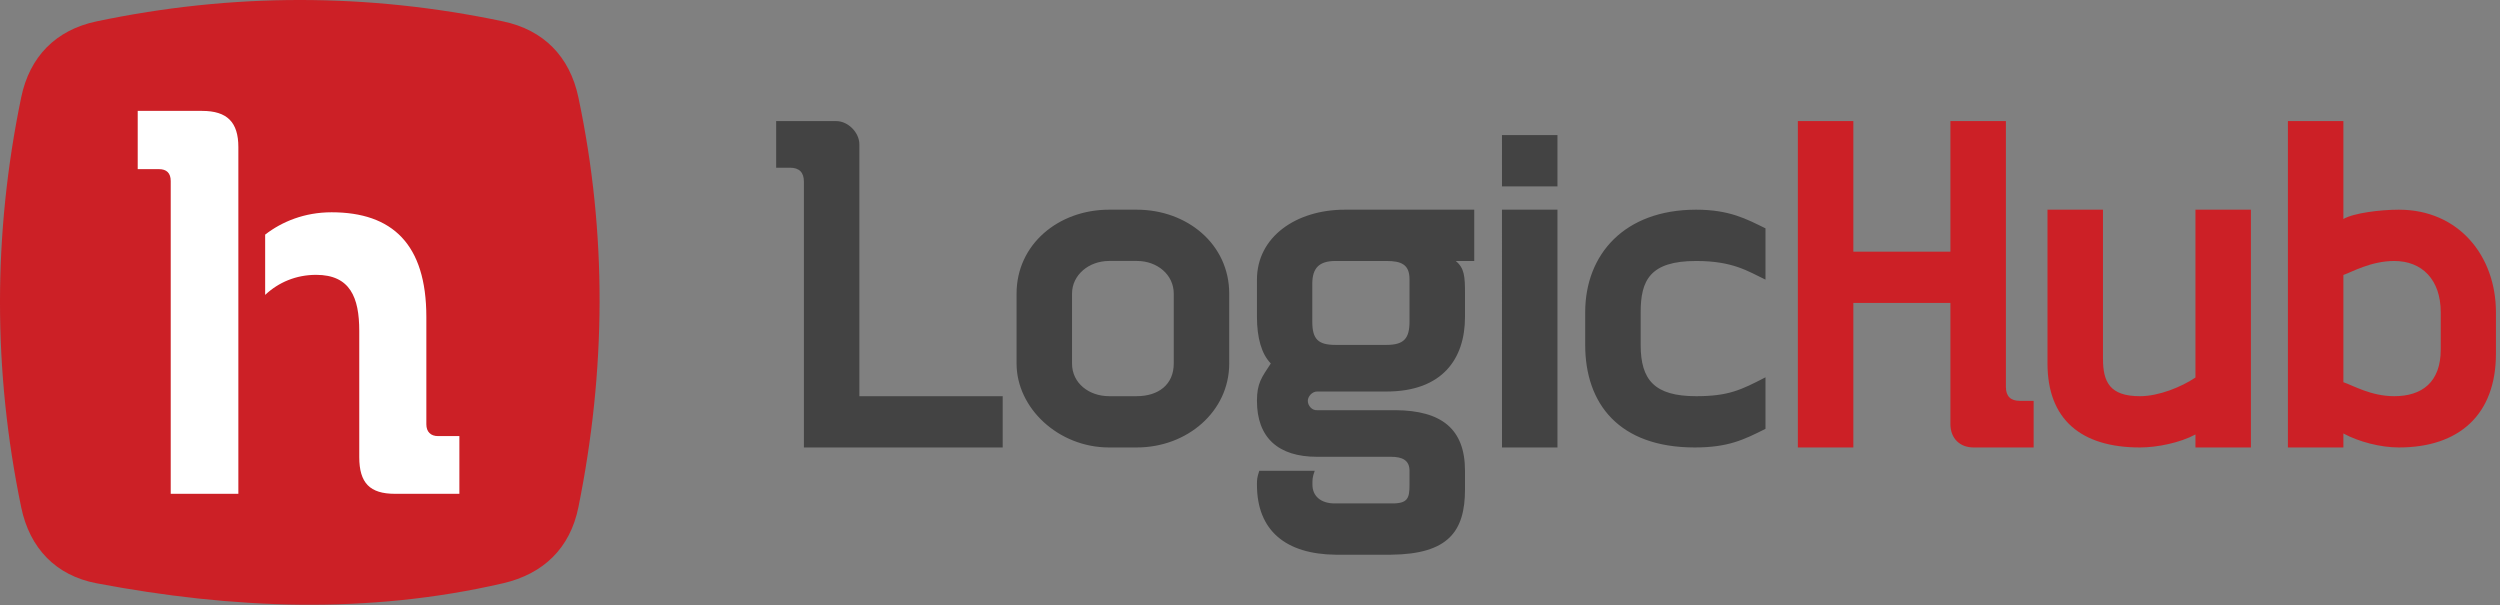
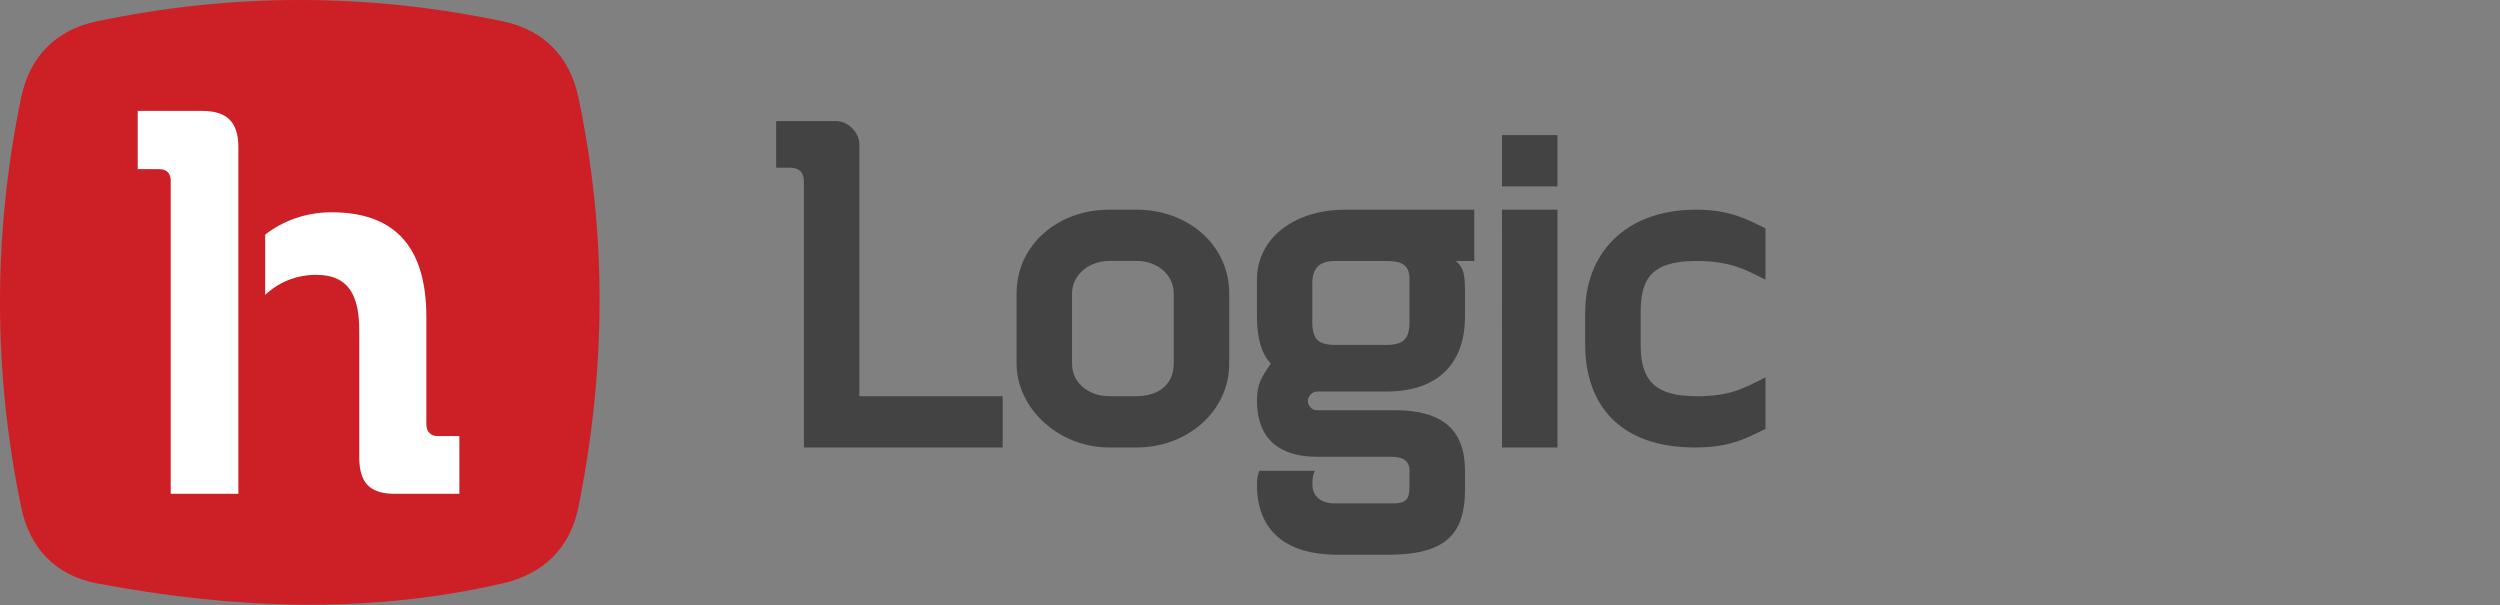
<svg xmlns="http://www.w3.org/2000/svg" width="128" height="31" viewBox="0 0 128 31" fill="none">
  <rect x="0" y="0" width="128" height="31" fill="#808080" stroke="none" />
  <g clip-path="url(#clip0_302_575)">
    <path fill-rule="evenodd" clip-rule="evenodd" d="M4.945 1.094C11.881 -0.365 18.817 -0.365 25.754 1.094C27.832 1.531 29.172 2.892 29.614 4.987C31.093 11.981 31.027 18.976 29.614 25.971C29.19 28.069 27.823 29.385 25.754 29.864C18.817 31.469 11.881 31.177 4.945 29.864C2.858 29.469 1.518 28.067 1.085 25.971C-0.362 18.976 -0.362 11.981 1.085 4.987C1.518 2.891 2.866 1.531 4.945 1.094Z" fill="#CC2026" />
    <path fill-rule="evenodd" clip-rule="evenodd" d="M8.741 25.283H12.204V7.528C12.204 6.258 11.631 5.678 10.35 5.678H7.051V8.66H8.141C8.523 8.66 8.741 8.854 8.741 9.268V25.283ZM16.185 14.072C17.93 14.072 18.394 15.232 18.394 16.944V23.405C18.394 24.731 18.939 25.283 20.221 25.283H23.52V22.328H22.429C22.047 22.328 21.829 22.107 21.829 21.721V16.226C21.829 12.498 20.084 10.869 16.976 10.869C15.591 10.869 14.433 11.348 13.576 12.012V15.099C14.257 14.458 15.156 14.072 16.185 14.072Z" fill="white" />
-     <path fill-rule="evenodd" clip-rule="evenodd" d="M127.792 15.988C127.792 13.117 125.899 10.736 122.821 10.736C121.875 10.736 120.511 10.904 119.981 11.213V6.2H117.141V22.91H119.981V22.194C120.762 22.616 121.875 22.91 122.821 22.91C125.899 22.91 127.792 21.24 127.792 18.107V15.988ZM122.585 20.285C121.401 20.285 120.483 19.738 119.981 19.569V14.078C120.399 13.937 121.391 13.362 122.585 13.362C124.005 13.362 124.966 14.317 124.966 15.988V17.897C124.966 19.569 124.005 20.285 122.585 20.285ZM115.247 10.736H112.407V19.33C111.696 19.807 110.543 20.285 109.566 20.285C108.032 20.285 107.673 19.569 107.673 18.375V10.736H104.832V18.613C104.832 21.478 106.553 22.91 109.566 22.91C110.459 22.91 111.627 22.666 112.408 22.244L112.407 22.91H115.247V10.736ZM99.861 6.2V12.884H94.891V6.2H92.05V22.91H94.891V15.51H99.861V21.717C99.861 22.433 100.335 22.91 101.045 22.91H104.122V20.523H103.412C102.939 20.523 102.702 20.285 102.702 19.807V6.2H99.861Z" fill="#CC2026" />
    <path fill-rule="evenodd" clip-rule="evenodd" d="M90.393 19.318C89.138 19.966 88.5 20.285 86.843 20.285C84.713 20.285 84.002 19.459 84.002 17.659V15.988C84.002 14.356 84.476 13.362 86.843 13.362C88.737 13.362 89.501 13.894 90.393 14.317V11.691C89.417 11.212 88.545 10.736 86.843 10.736C83.16 10.736 81.162 13.033 81.162 15.988V17.659C81.162 20.669 82.892 22.91 86.771 22.91C88.473 22.91 89.278 22.519 90.393 21.956V19.319V19.318ZM76.901 10.736H79.742V22.91H76.902L76.901 10.736ZM76.901 6.916H79.742V9.542H76.902L76.901 6.916ZM75.481 10.736H68.854C66.37 10.736 64.356 12.122 64.356 14.317V16.226C64.356 17.296 64.593 18.132 65.066 18.609C64.593 19.33 64.356 19.623 64.356 20.523C64.356 22.409 65.445 23.388 67.433 23.388H71.221C71.806 23.388 72.167 23.568 72.167 24.104V24.82C72.167 25.51 72.085 25.791 71.221 25.775H68.38C67.627 25.791 67.197 25.397 67.197 24.82C67.197 24.553 67.189 24.441 67.315 24.104H64.475C64.356 24.474 64.356 24.553 64.356 24.82C64.356 27.17 65.837 28.373 68.38 28.401H71.221C74.15 28.373 75.008 27.208 75.008 25.059V24.104C75.008 21.956 73.801 21.021 71.457 21.001H67.433C67.182 21.021 66.96 20.776 66.96 20.523C66.96 20.298 67.182 20.046 67.433 20.046H70.984C73.858 20.046 75.008 18.365 75.008 16.226V15.033C75.008 14.156 74.981 13.728 74.534 13.362H75.481V10.736ZM70.984 17.659H68.38C67.487 17.659 67.189 17.366 67.189 16.465V14.534C67.189 13.719 67.543 13.362 68.38 13.362H70.984C71.737 13.362 72.167 13.536 72.167 14.296V16.465C72.167 17.337 71.877 17.659 70.984 17.659ZM62.936 15.033C62.936 12.509 60.788 10.736 58.202 10.736L56.782 10.736C54.196 10.736 52.048 12.509 52.048 15.033V18.613C52.048 20.899 54.196 22.91 56.782 22.91H58.202C60.788 22.91 62.936 21.064 62.936 18.613V15.033ZM60.096 18.613C60.096 19.694 59.306 20.284 58.202 20.284H56.782C55.768 20.284 54.888 19.628 54.888 18.615V15.033C54.888 14.069 55.759 13.361 56.782 13.361H58.215C59.247 13.361 60.096 14.062 60.096 15.033V18.613ZM39.739 8.587H40.449C40.923 8.587 41.16 8.826 41.16 9.303V22.91H51.338V20.285H44V7.394C44 6.782 43.419 6.2 42.816 6.2H39.739V8.587Z" fill="#434343" />
  </g>
  <defs>
    <clipPath id="clip0_302_575">
      <rect width="128" height="31" fill="white" />
    </clipPath>
  </defs>
</svg>